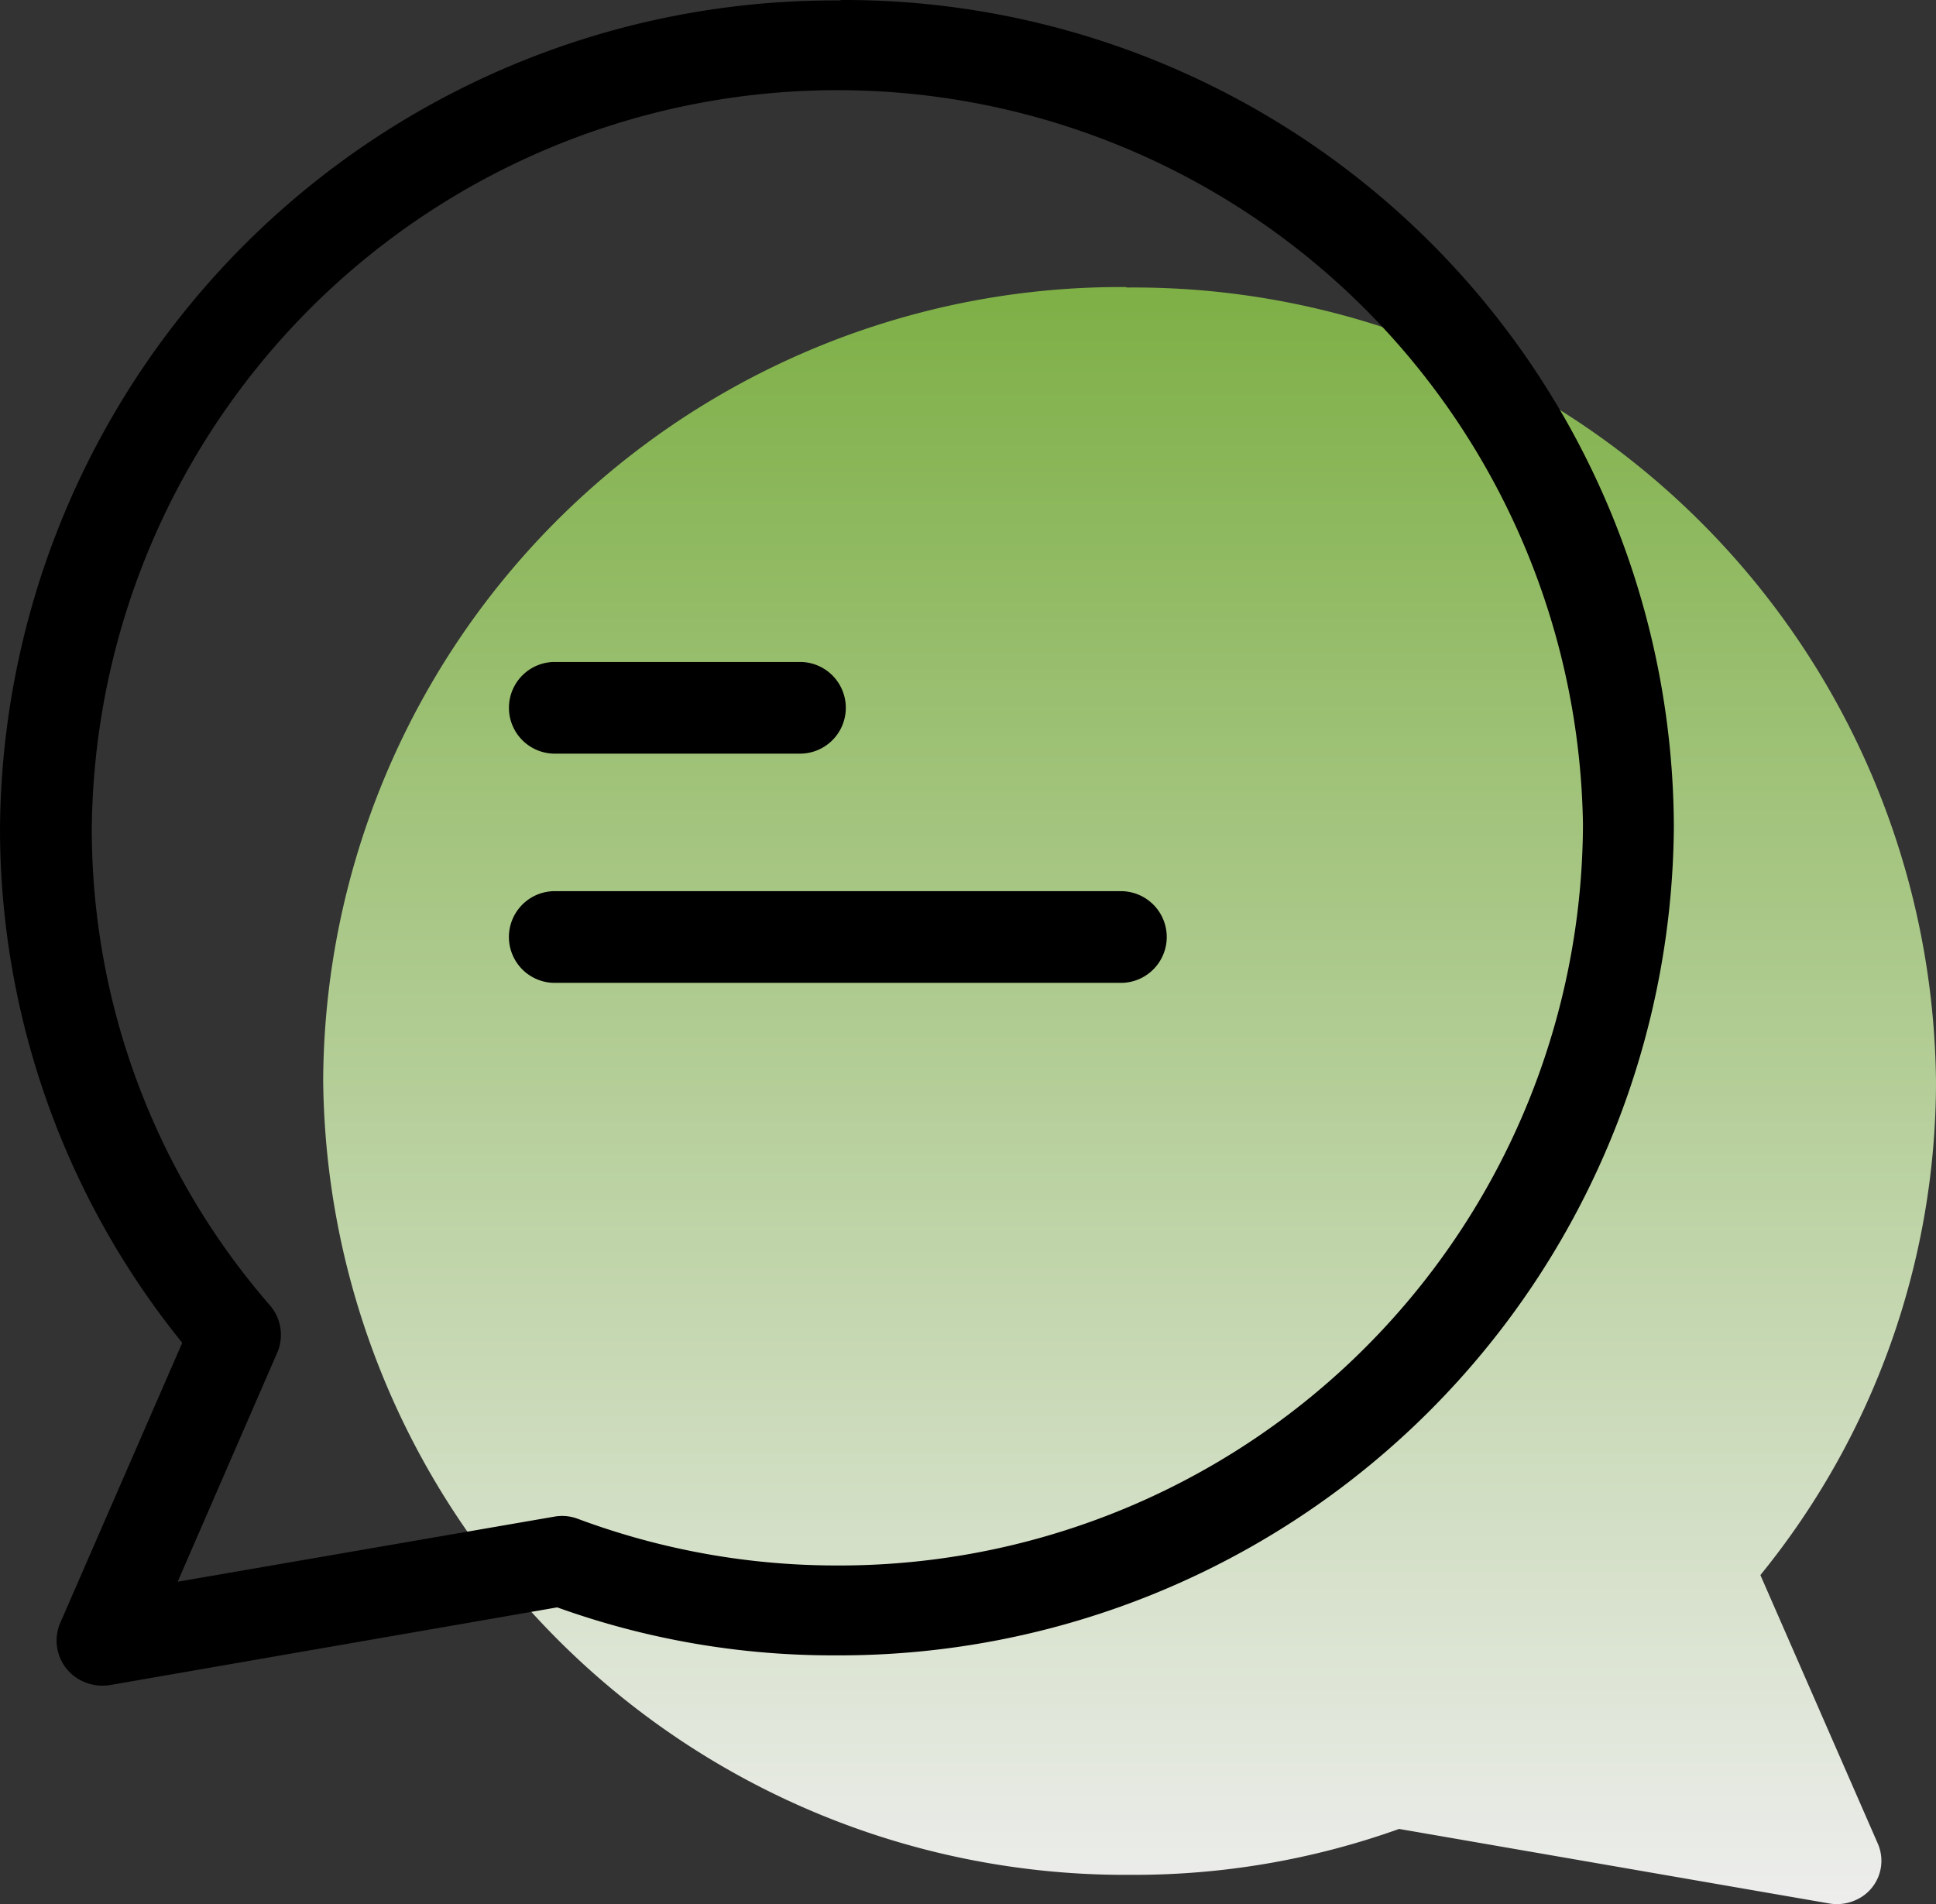
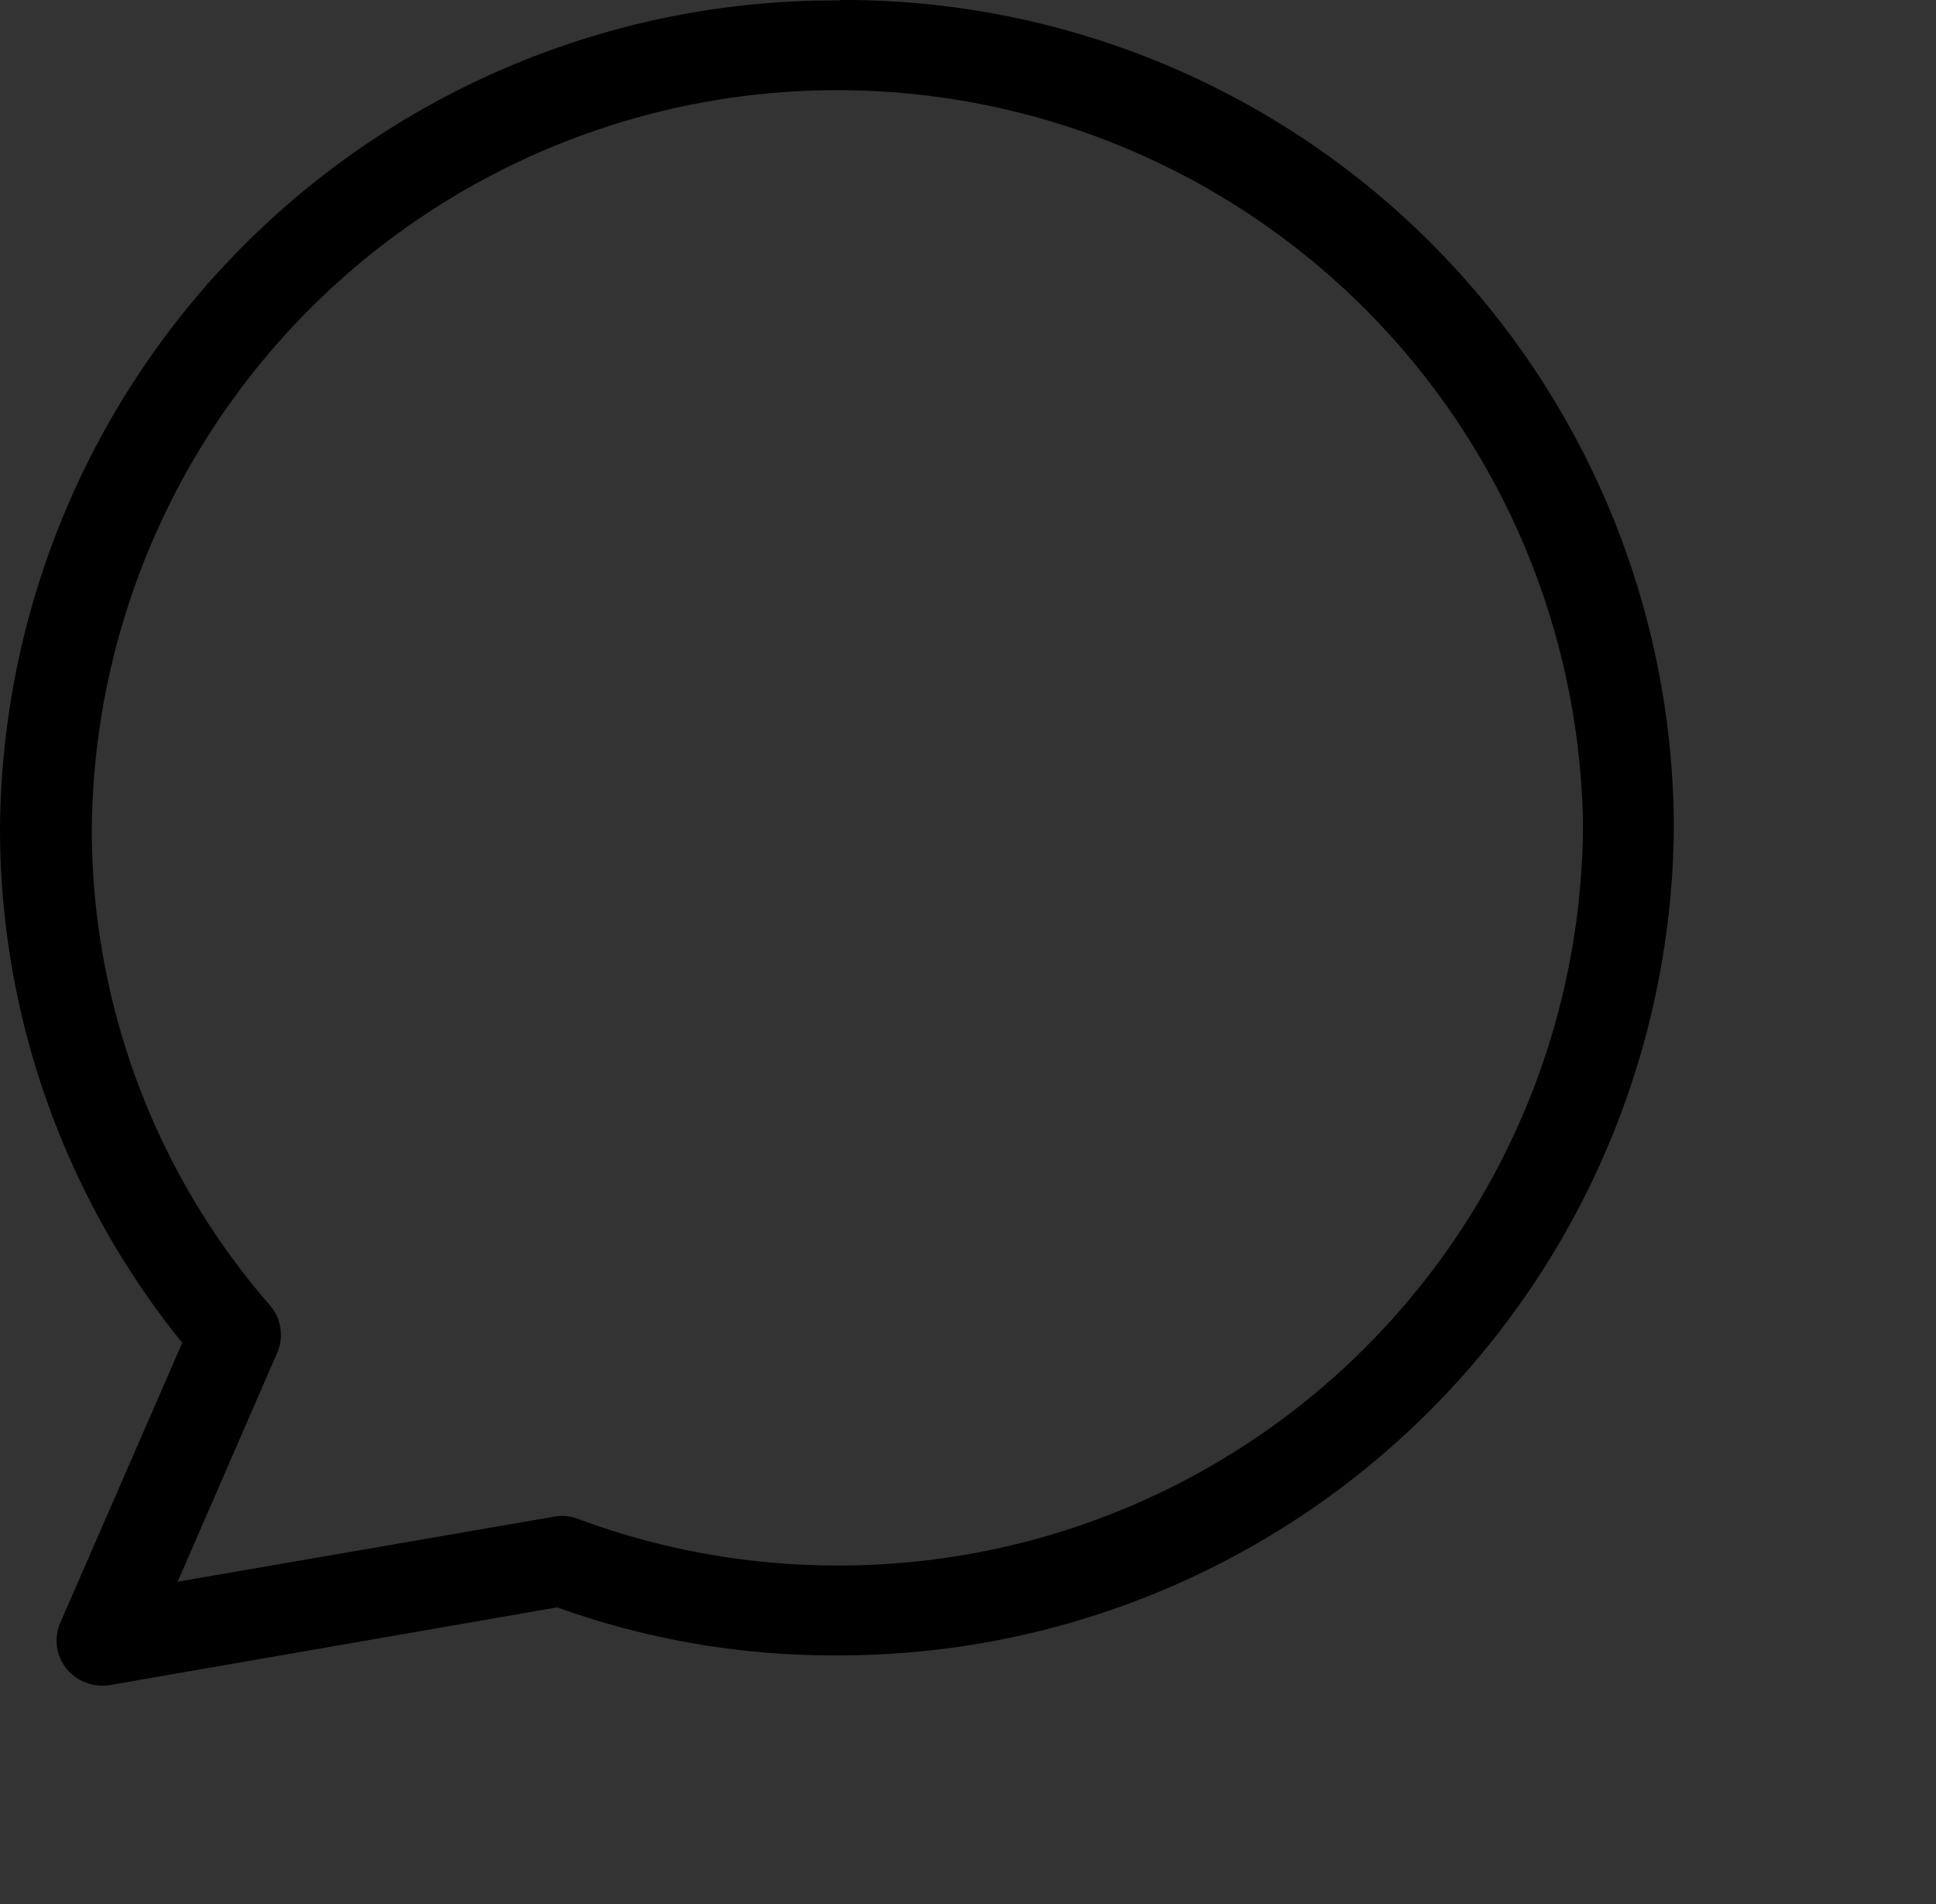
<svg xmlns="http://www.w3.org/2000/svg" width="61" height="60" viewBox="0 0 61 60">
  <rect x="0" y="0" width="61" height="60" fill="#333333" stroke="none" />
  <defs>
    <linearGradient id="a" x1="0.5" x2="0.5" y2="1" gradientUnits="objectBoundingBox">
      <stop offset="0" stop-color="#7daf45" />
      <stop offset="1" stop-color="#eee" />
    </linearGradient>
  </defs>
  <g transform="translate(-3.366)">
-     <path d="M28.656,0c.014.014.042.014.083.014A25.275,25.275,0,0,1,54.183,25.065,24.642,24.642,0,0,1,48.65,40.588l3.7,8.464a1.351,1.351,0,0,1-.721,1.788,1.43,1.43,0,0,1-.79.1L37.267,48.588a24.805,24.805,0,0,1-8.458,1.447A25.275,25.275,0,0,1,3.366,24.984,25.13,25.13,0,0,1,28.656,0Z" transform="translate(10.183 9.046)" fill="url(#a)" />
-     <path d="M123.912,146.7h-7.8a1.445,1.445,0,0,0,0,2.889h7.8a1.445,1.445,0,0,0,0-2.889Zm10.112,7.223H116.111a1.445,1.445,0,0,0,0,2.889h17.913a1.445,1.445,0,0,0,0-2.889Z" transform="translate(-95.303 -125.84)" />
    <path d="M29.858,0c-.014.014-.043.014-.086.014A26.289,26.289,0,0,0,3.366,26.132,25.763,25.763,0,0,0,9.108,42.315L5.265,51.139A1.411,1.411,0,0,0,6.014,53a1.478,1.478,0,0,0,.82.1l14.088-2.448A25.64,25.64,0,0,0,29.7,52.164,26.289,26.289,0,0,0,56.106,26.046,26.139,26.139,0,0,0,29.858,0Zm-.144,49.332a23.326,23.326,0,0,1-8.13-1.466,1.394,1.394,0,0,0-.763-.071L8.964,49.844,12.1,42.628a1.419,1.419,0,0,0-.23-1.494A22.882,22.882,0,0,1,6.258,26.118a23.494,23.494,0,0,1,46.984-.157v.085A23.431,23.431,0,0,1,29.714,49.332Z" transform="translate(0)" />
  </g>
</svg>